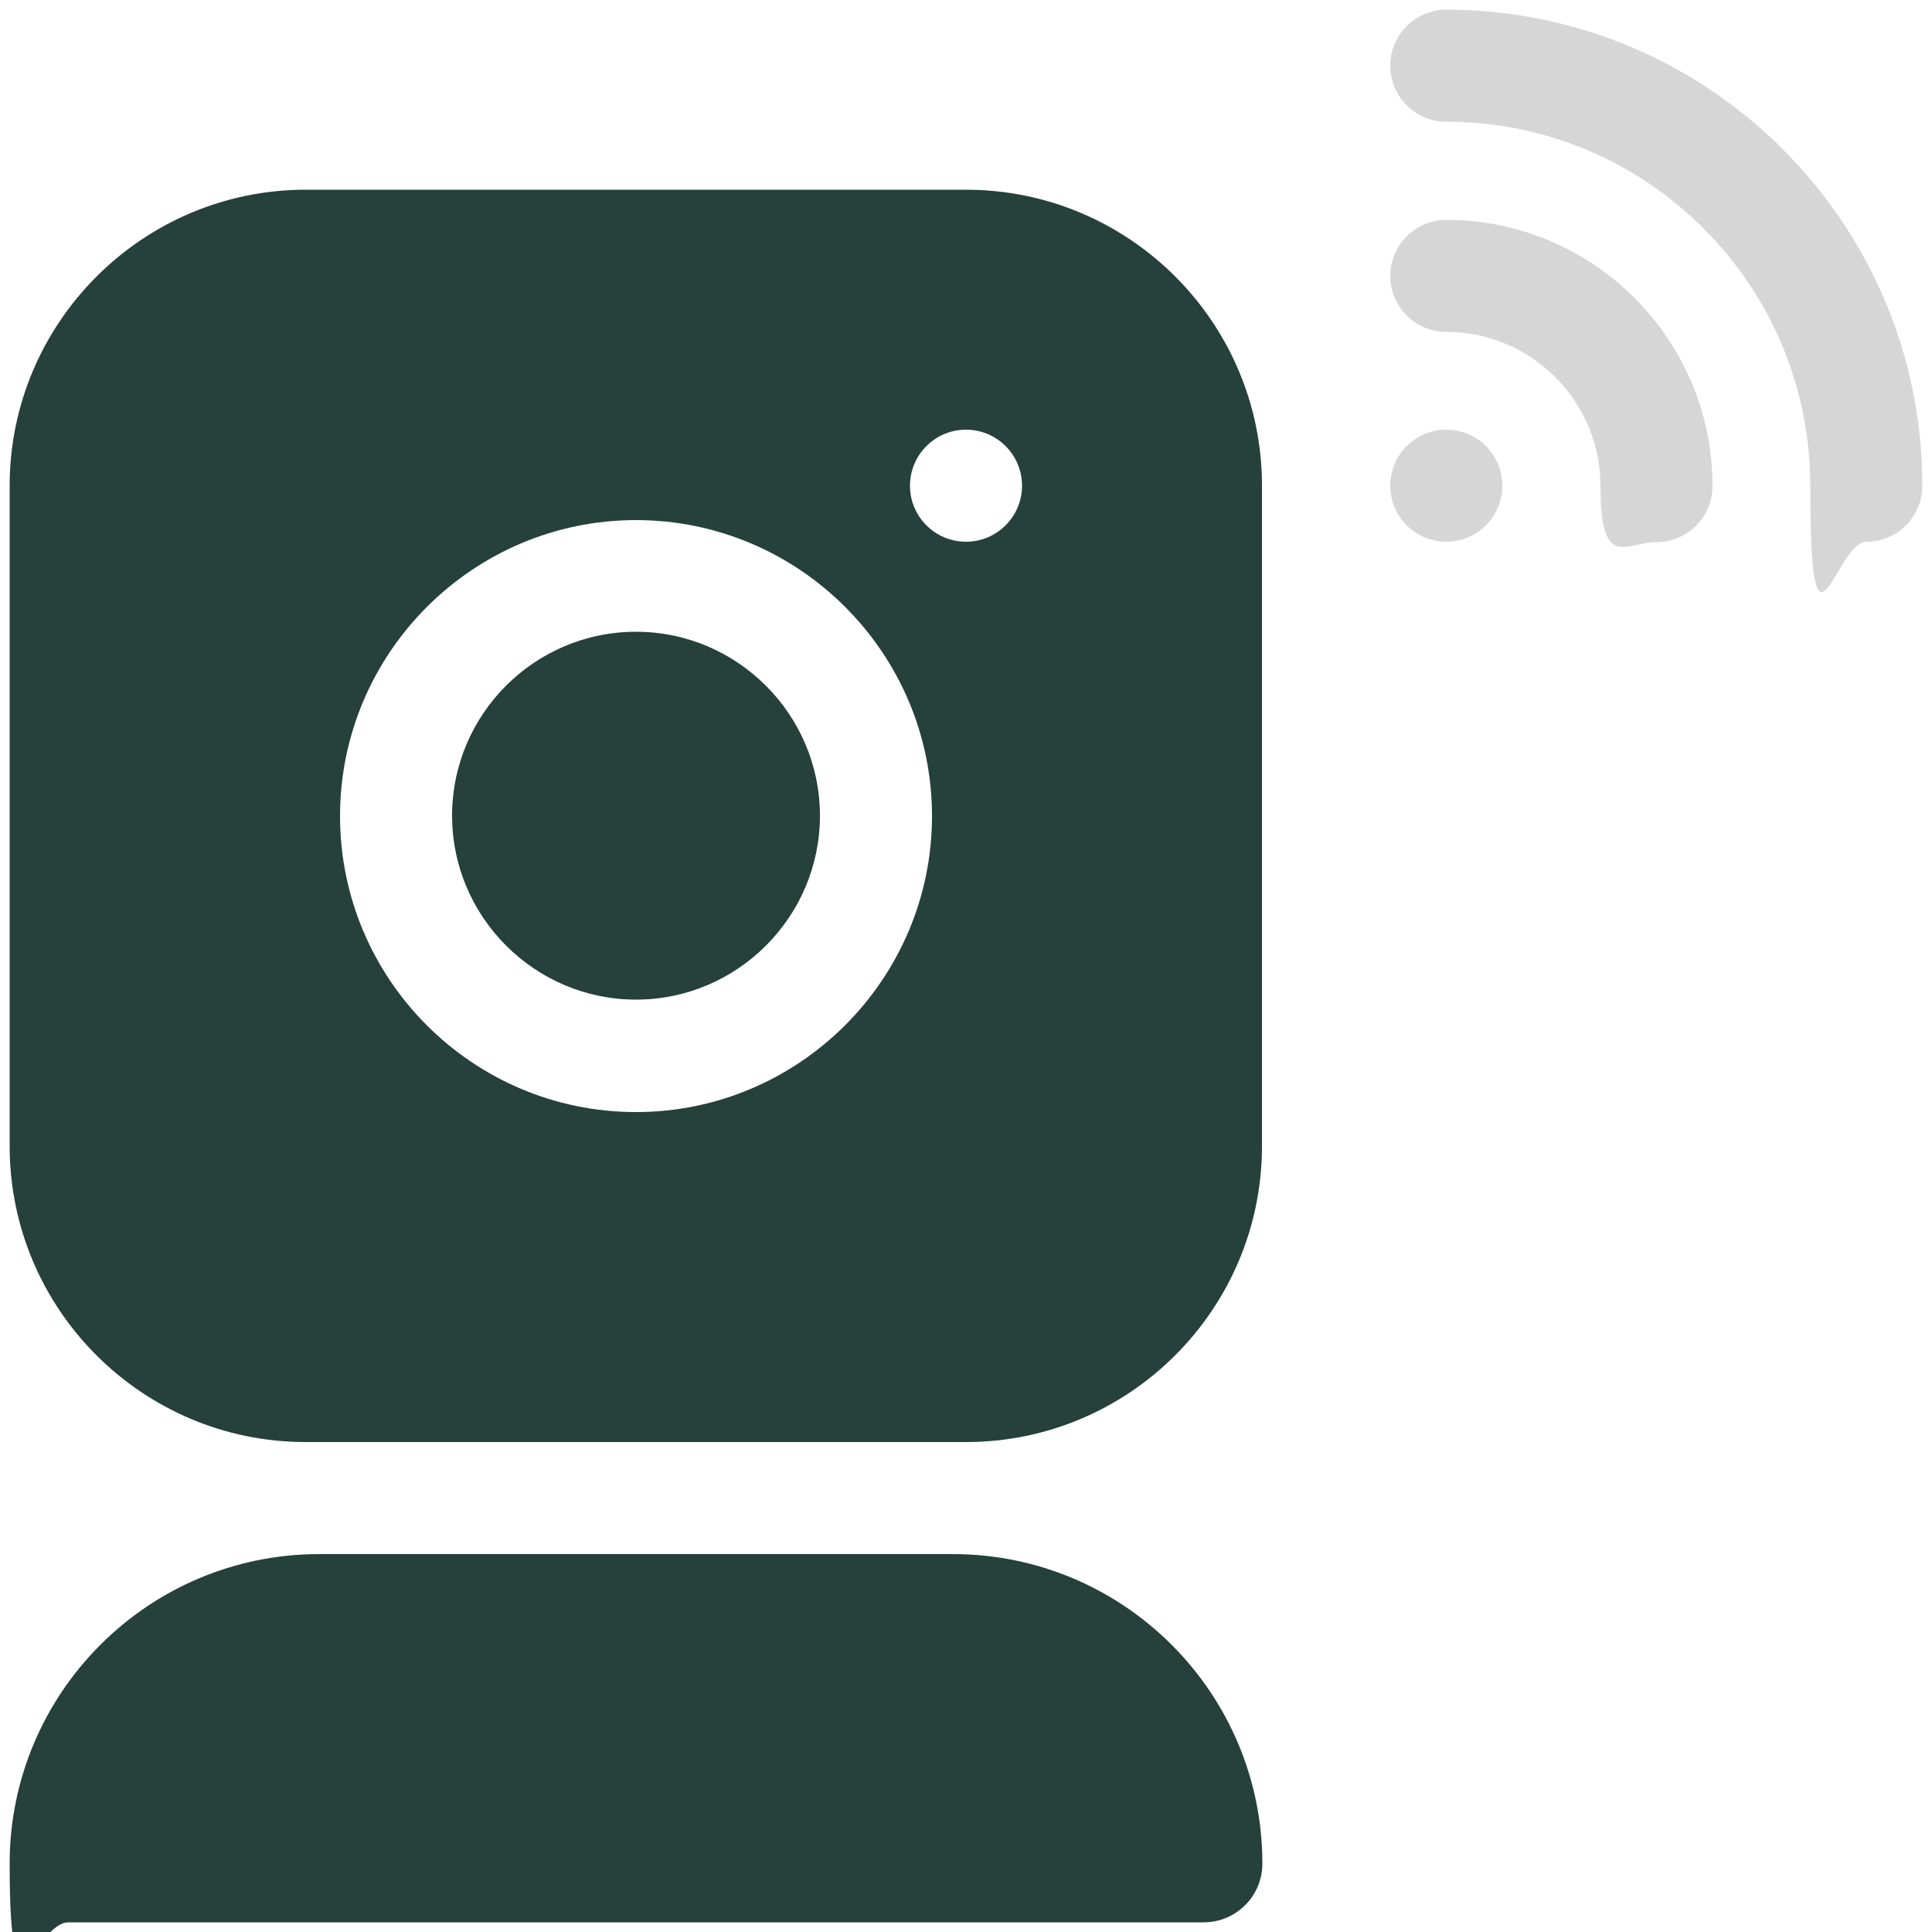
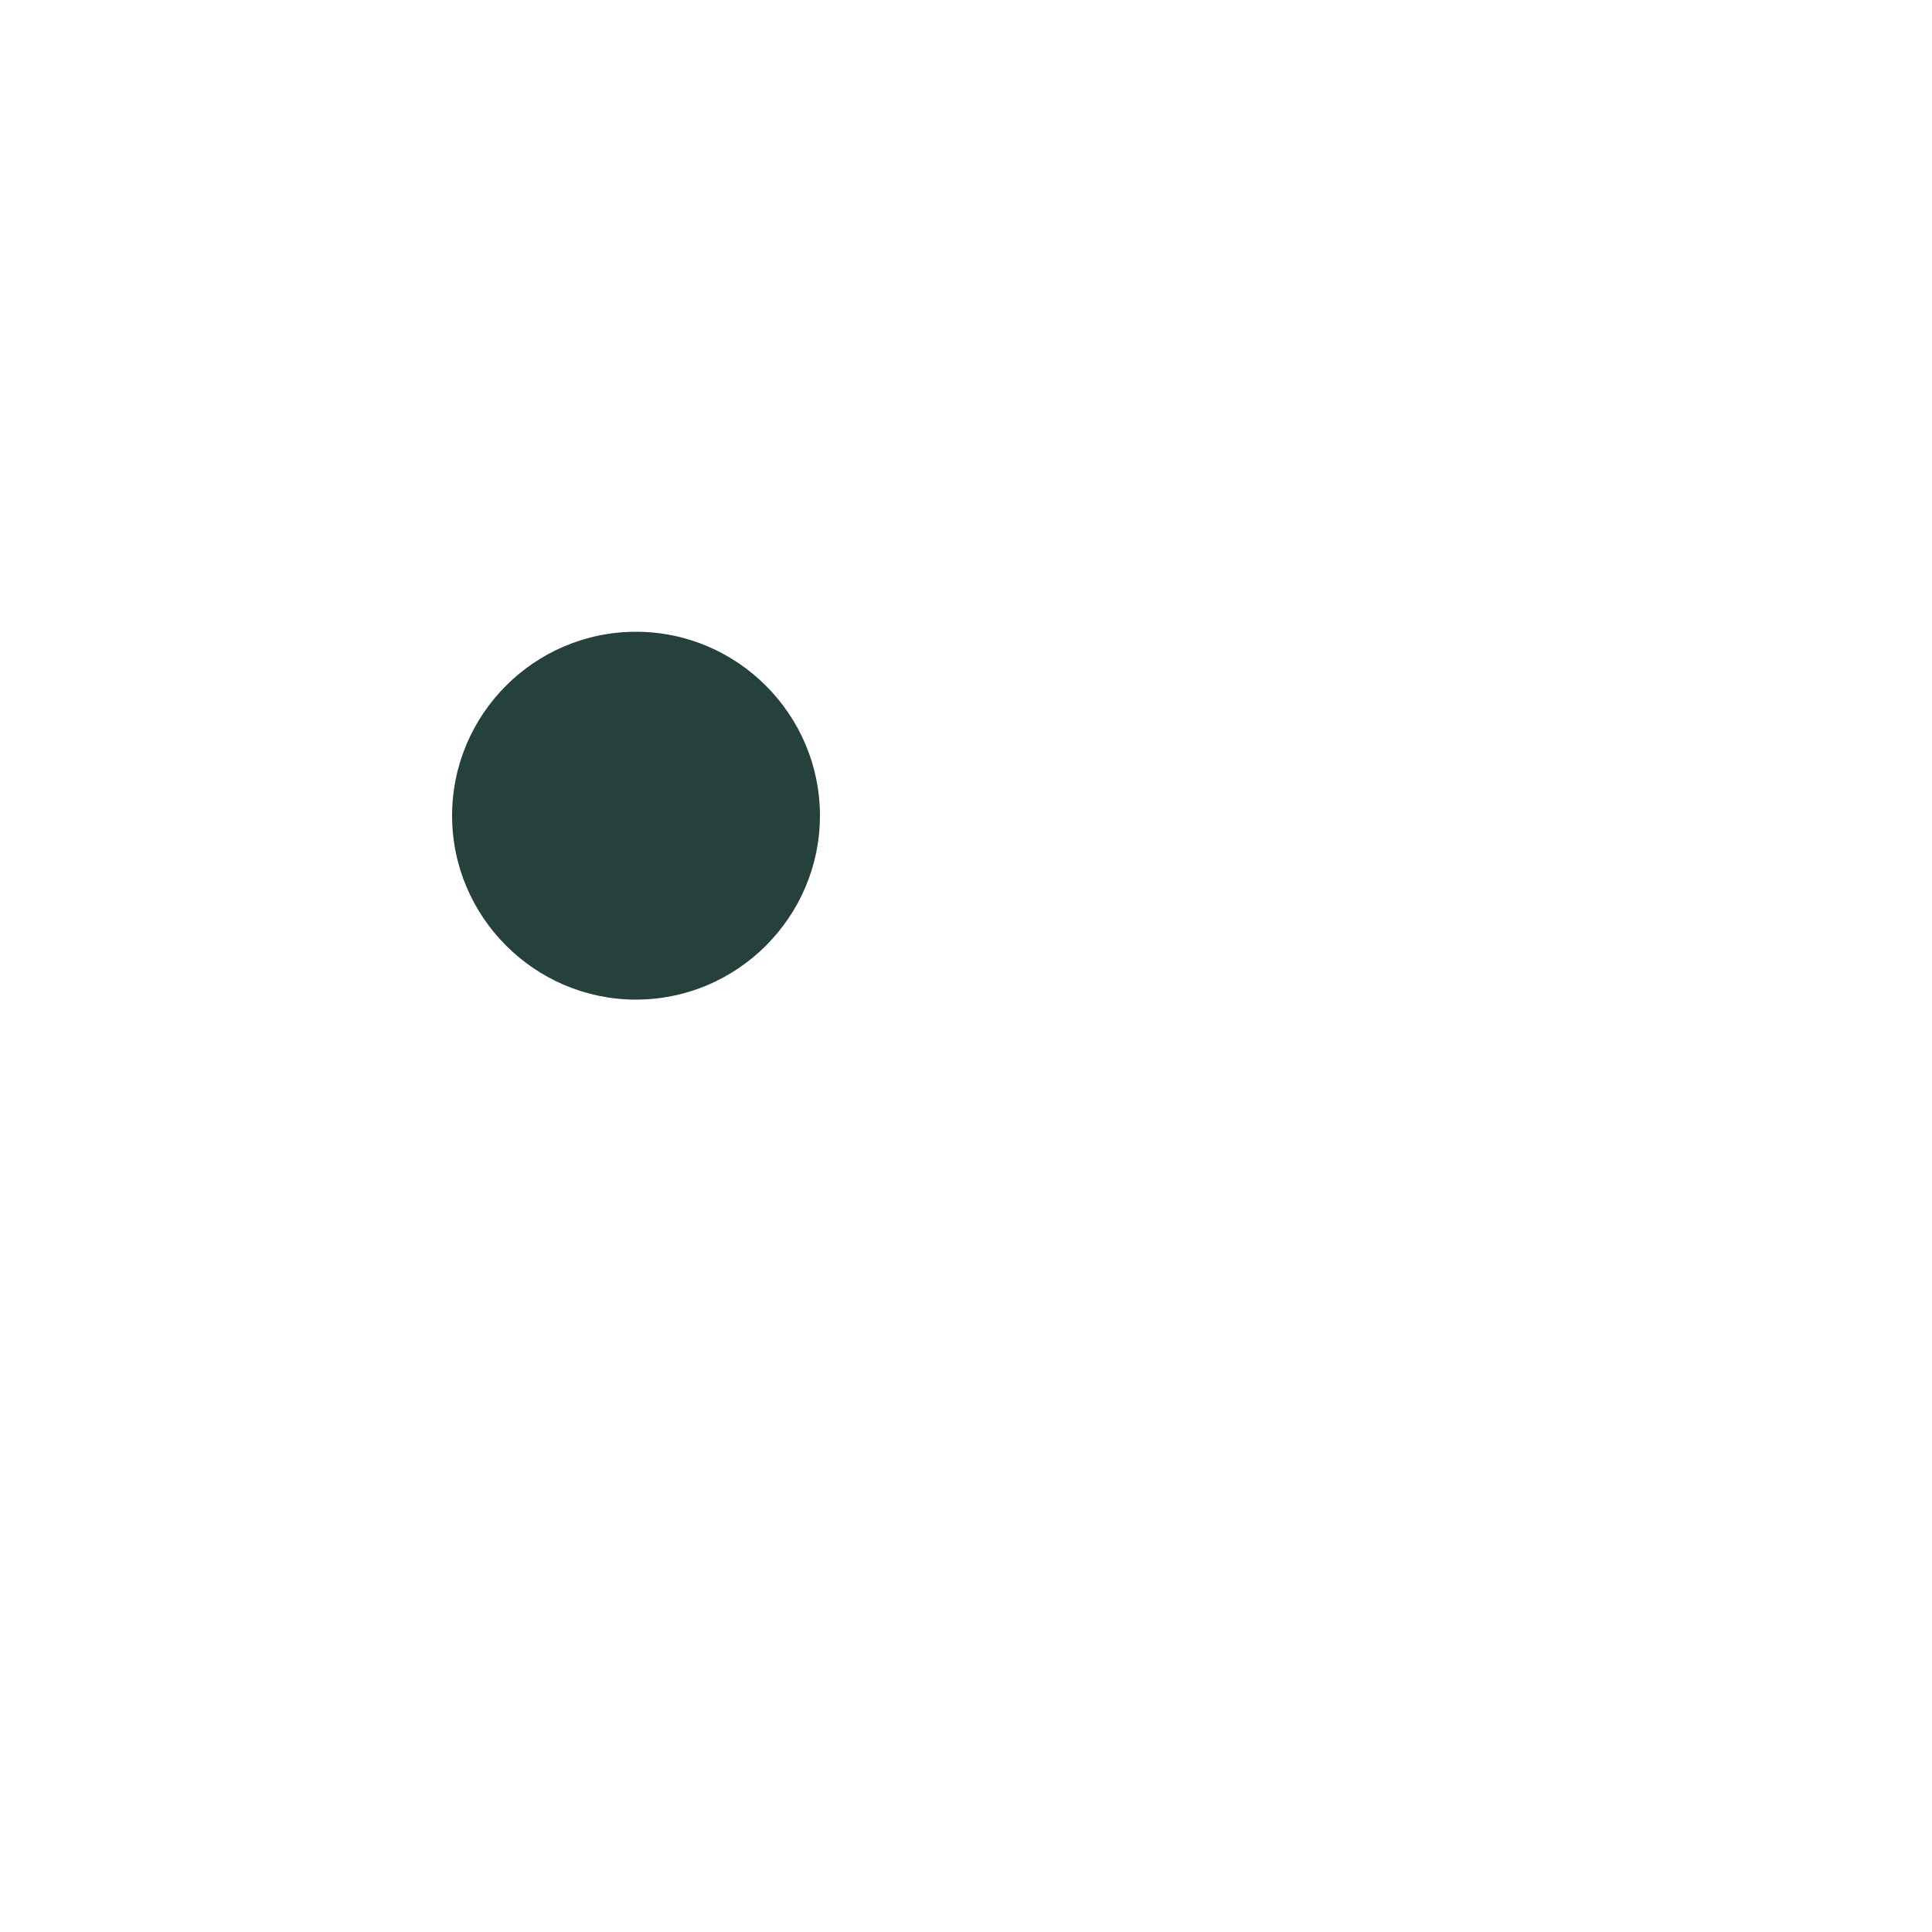
<svg xmlns="http://www.w3.org/2000/svg" id="Layer_1" data-name="Layer 1" viewBox="0 0 500 500">
  <defs>
    <style>      .cls-1 {        fill: #26403b;      }      .cls-1, .cls-2, .cls-3 {        stroke-width: 0px;      }      .cls-1, .cls-3 {        fill-rule: evenodd;      }      .cls-2, .cls-3 {        fill: #d6d6d6;      }    </style>
  </defs>
-   <path class="cls-3" d="M374.3,56.9c-8,0-14.5,6.5-14.5,14.5s6.5,14.5,14.5,14.5c22,0,39.9,17.9,39.9,39.9s6.5,14.5,14.5,14.5,14.5-6.5,14.5-14.5c0-38-30.9-68.9-68.9-68.9Z" />
-   <path class="cls-3" d="M374.3,2.5c-8,0-14.5,6.5-14.5,14.5s6.5,14.5,14.5,14.5c52,0,94.2,42.3,94.2,94.2s6.5,14.5,14.5,14.5,14.5-6.5,14.5-14.5c0-68-55.3-123.2-123.2-123.2Z" />
-   <circle class="cls-2" cx="374.3" cy="125.7" r="14.5" />
-   <path class="cls-1" d="M246.5,402.2H82.6c-44.2,0-80.1,35.9-80.1,80.1s6.8,15.2,15.2,15.2h293.8c8.4,0,15.2-6.8,15.2-15.2,0-44.2-35.9-80.1-80.1-80.1h0Z" />
-   <path class="cls-1" d="M250,49.1H79.1C36.9,49.1,2.5,83.5,2.5,125.7v170.9c0,42.3,34.4,76.6,76.6,76.6h170.9c42.3,0,76.6-34.4,76.6-76.6V125.7c0-42.3-34.4-76.6-76.6-76.6h0ZM164.6,287.8c-42.3,0-76.6-34.4-76.6-76.6s34.4-76.6,76.6-76.6,76.6,34.4,76.6,76.6-34.4,76.6-76.6,76.6ZM250,140.2c-8,0-14.5-6.5-14.5-14.5s6.5-14.5,14.5-14.5,14.5,6.5,14.5,14.5-6.5,14.5-14.5,14.5Z" />
  <path class="cls-1" d="M164.6,163.5c-26.3,0-47.6,21.4-47.6,47.6s21.4,47.6,47.6,47.6,47.6-21.4,47.6-47.6-21.4-47.6-47.6-47.6h0Z" />
</svg>